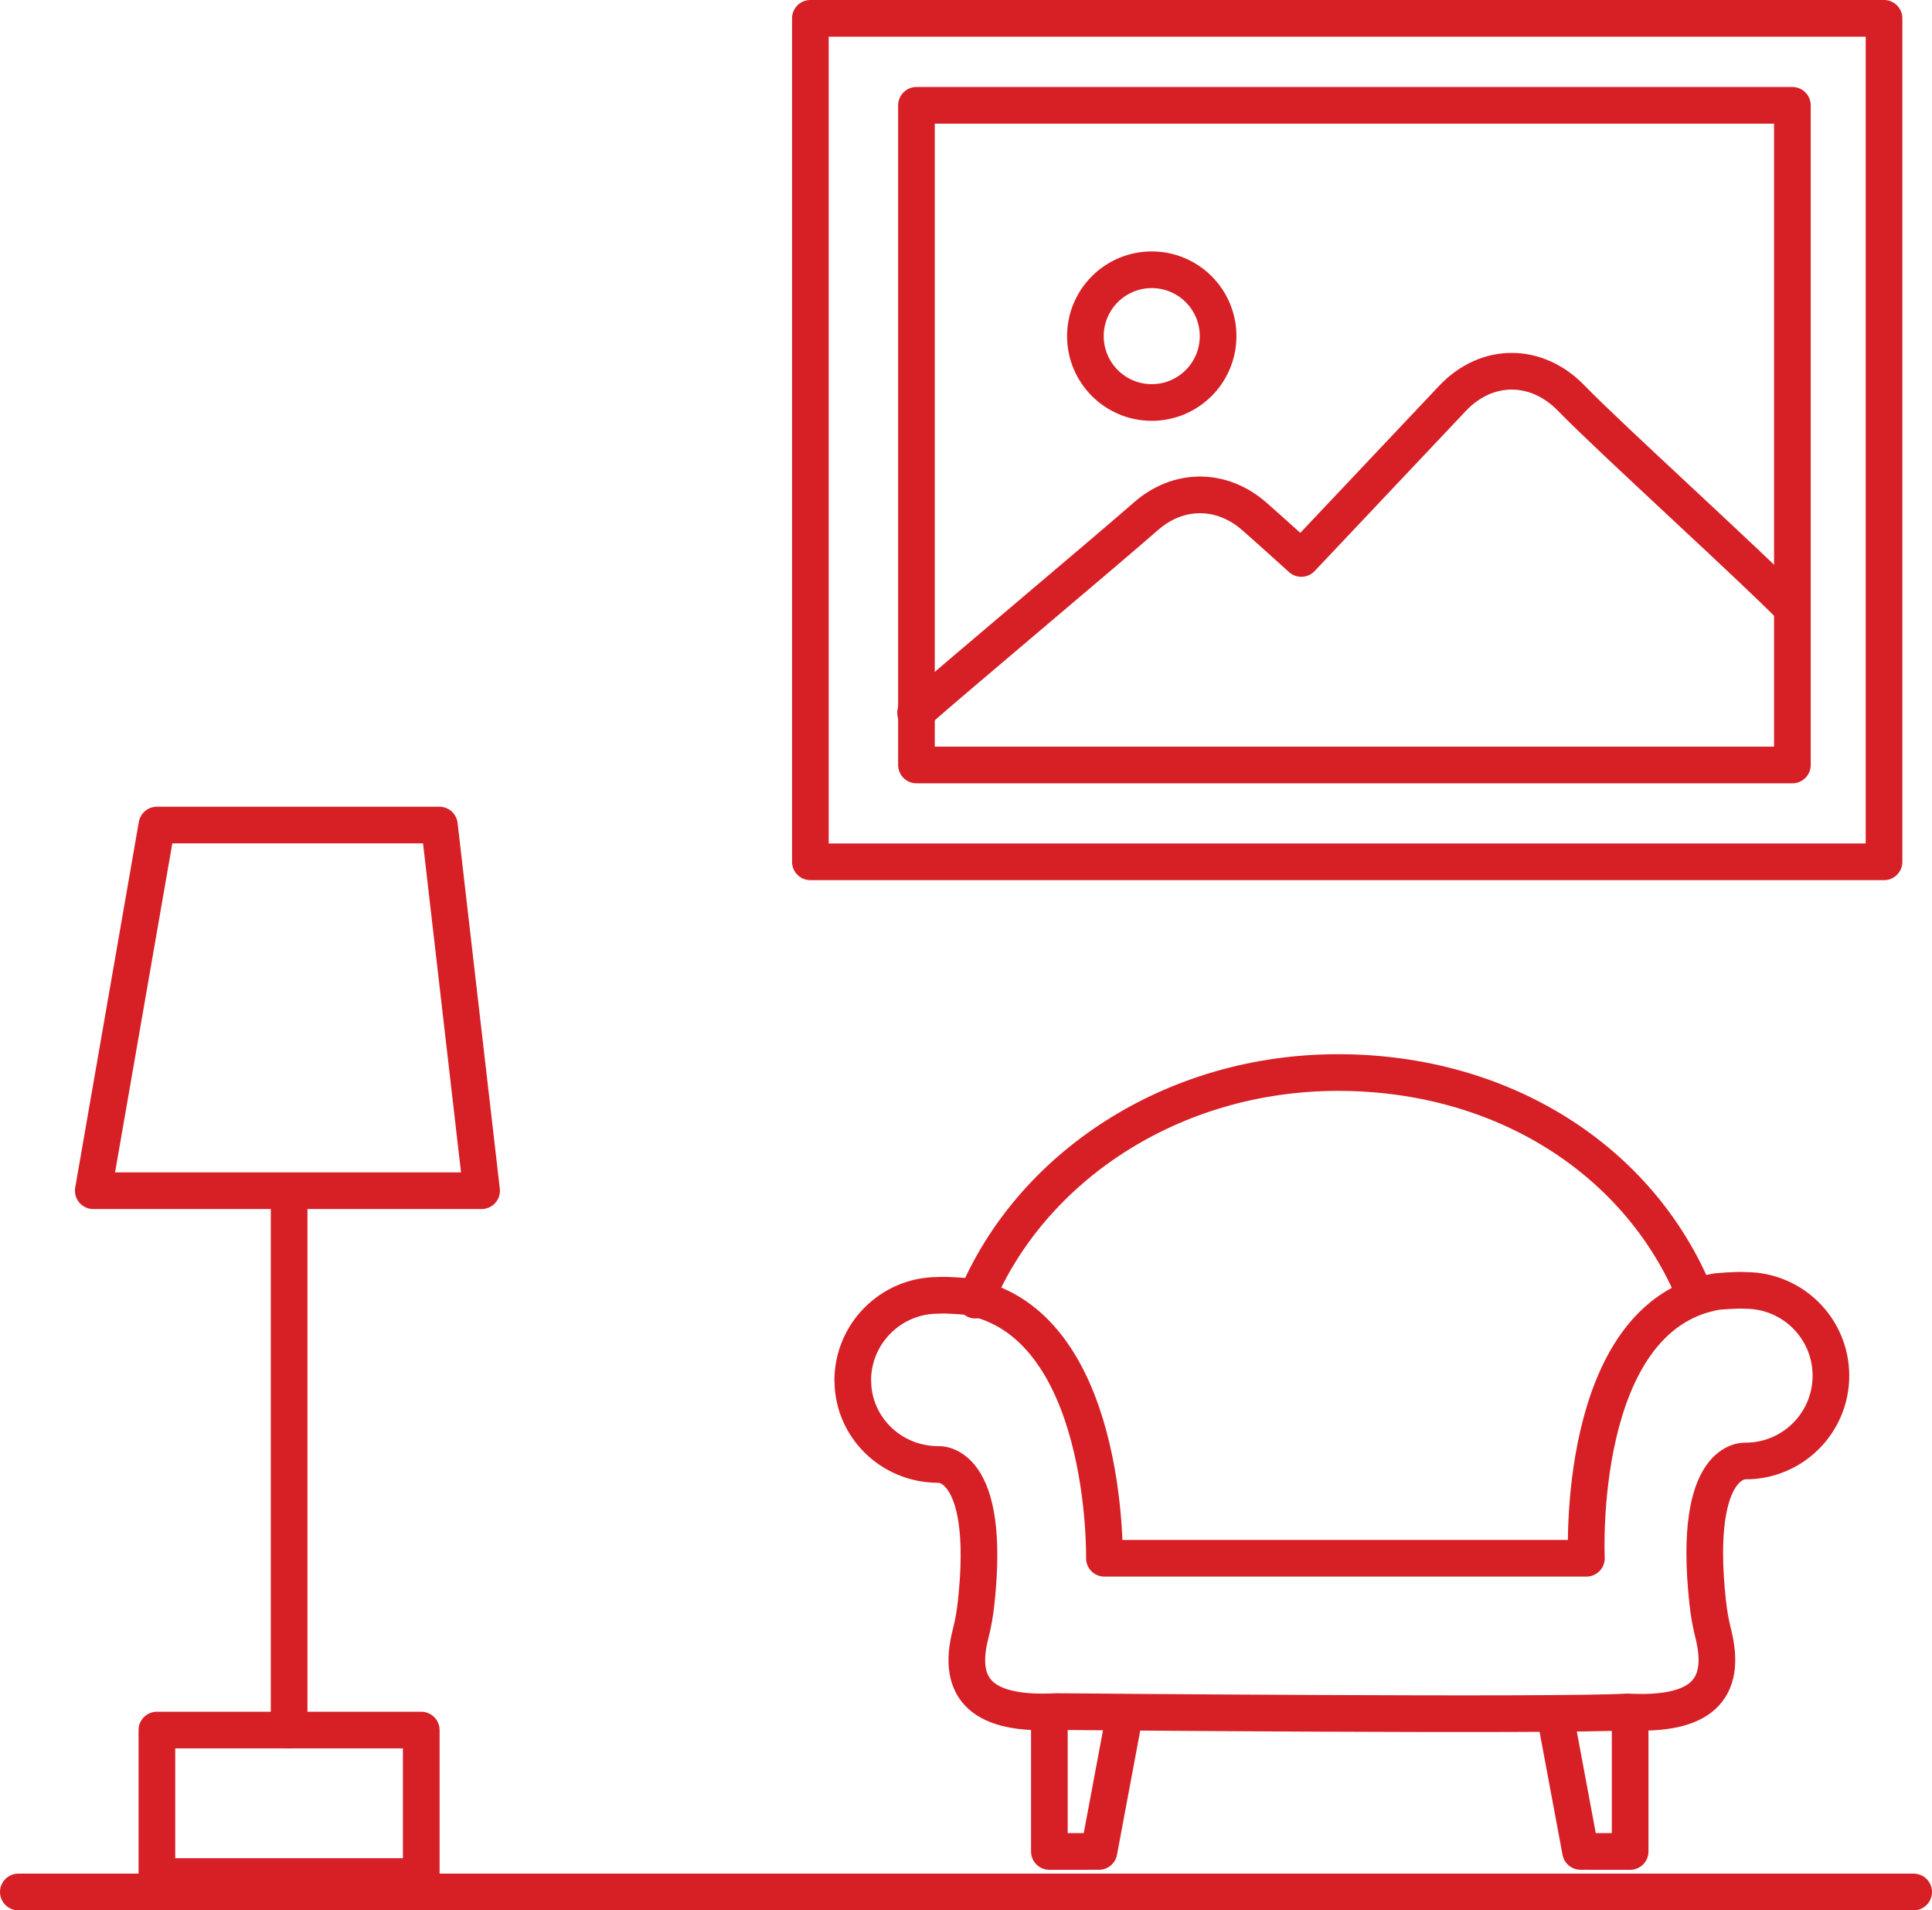
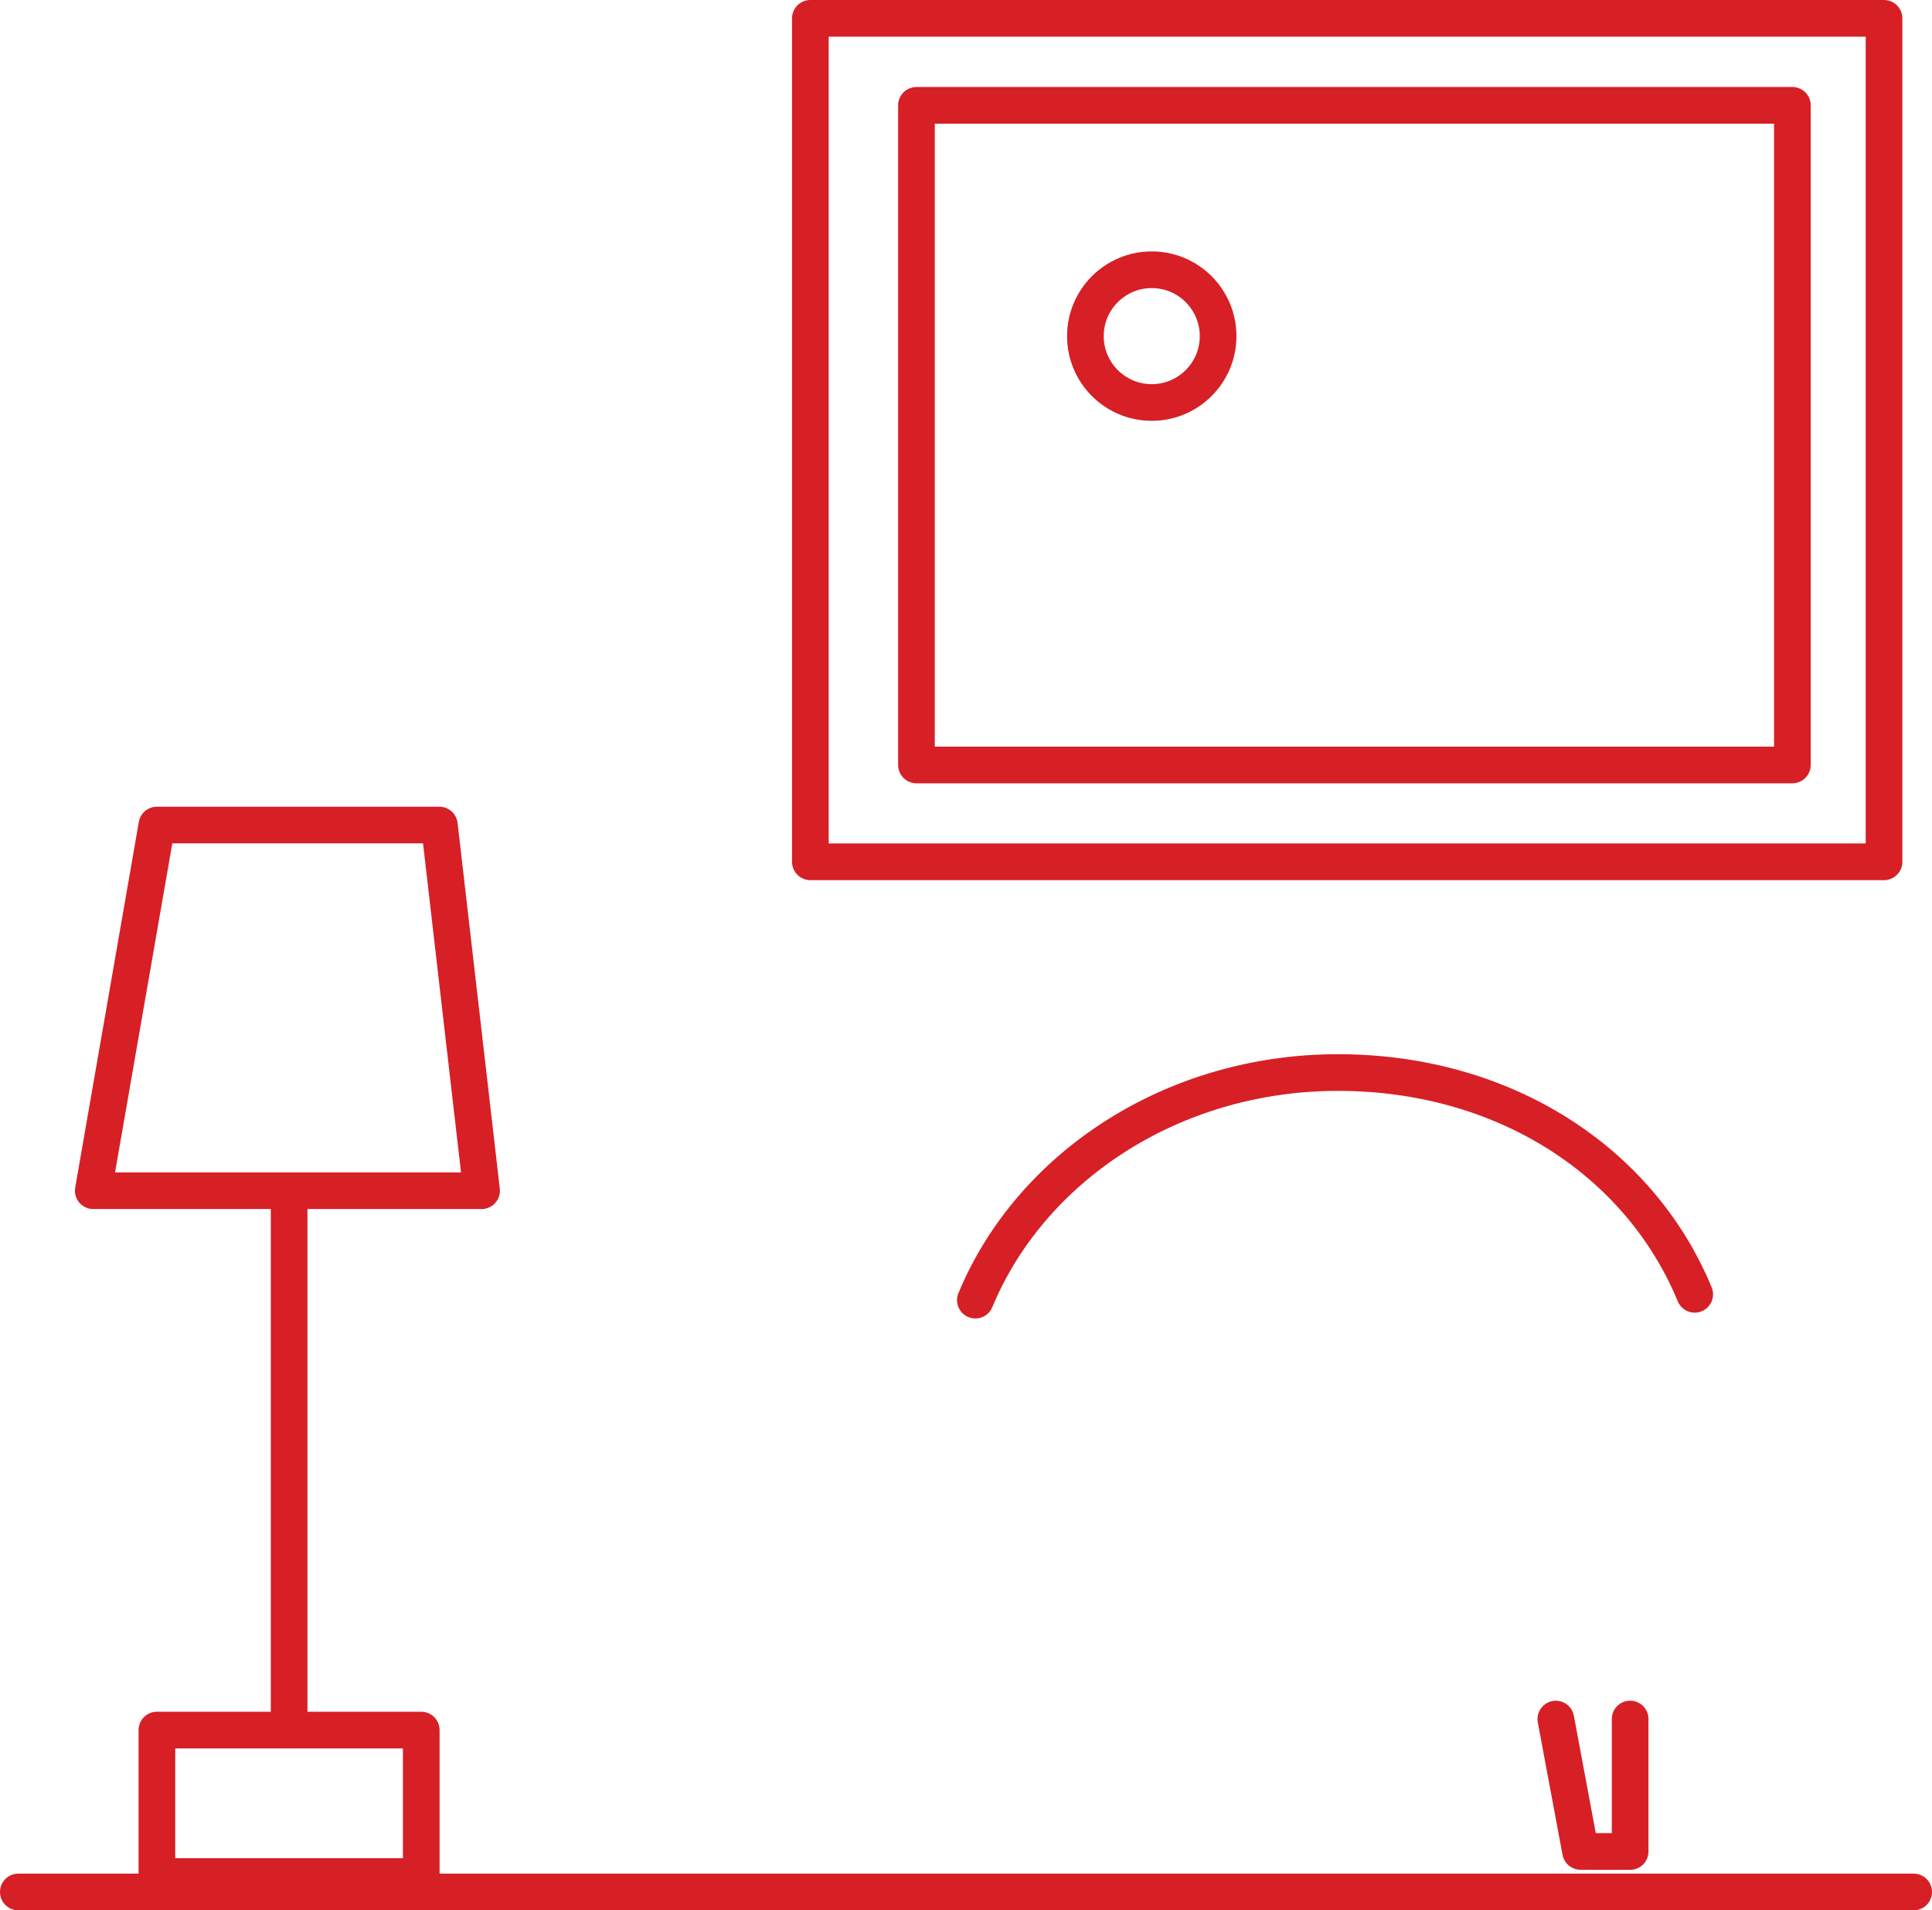
<svg xmlns="http://www.w3.org/2000/svg" id="_レイヤー_2" data-name="レイヤー 2" viewBox="0 0 368.92 364.7">
  <defs>
    <style>
      .cls-1 {
        fill: none;
        stroke: #d71f26;
        stroke-linecap: round;
        stroke-linejoin: round;
        stroke-width: 7px;
      }
    </style>
  </defs>
  <g id="Layer_1" data-name="Layer 1">
    <g>
      <g>
        <path class="cls-1" d="M186.25,248.21c10.53-25.38,37.56-43.45,69.25-43.45s57.6,16.93,68.11,42.34" />
-         <path class="cls-1" d="M162.83,263.58c0-8.99,7.29-16.28,16.28-16.28,1.77-.14,5.55.22,5.55.22,27.09,4.74,26.23,49.97,26.23,49.97h0s92.04,0,92.04,0c0,0-2.23-46.17,24.86-50.91,0,0,3.78-.36,5.55-.22,8.99,0,16.28,7.29,16.28,16.28s-7.29,16.28-16.28,16.28h0s-10.27-.98-7.26,26.9c.22,2.01.55,4.01,1.05,5.97,2.78,10.97-2.48,15.78-16.39,15.03-12.38.81-109.01-.06-109.01-.06h0c-13.91.73-19.18-4.06-16.39-14.85.5-1.93.83-3.89,1.05-5.87,3-27.42-7.26-26.46-7.26-26.46h0c-8.99,0-16.28-7.17-16.28-16.01" />
-         <polyline class="cls-1" points="214.58 328.19 209.85 353.46 200.38 353.47 200.38 328.18" />
        <polyline class="cls-1" points="297.09 328.19 301.81 353.46 311.28 353.47 311.28 328.18" />
      </g>
      <line class="cls-1" x1="3.5" y1="361.2" x2="365.42" y2="361.2" />
      <rect class="cls-1" x="29.96" y="330.29" width="50.48" height="27.96" />
      <line class="cls-1" x1="55.21" y1="228.38" x2="55.21" y2="330.29" />
      <polygon class="cls-1" points="91.96 227.32 17.81 227.32 29.96 157.51 83.9 157.51 91.96 227.32" />
      <g>
        <rect class="cls-1" x="154.74" y="3.5" width="205.02" height="161.03" />
-         <path class="cls-1" d="M342.25,116.11c-7.46-7.68-34.77-32.42-42.23-40.11-6.64-6.84-16.14-6.84-22.65.04-9.17,9.7-28.27,29.95-28.88,30.58-3.05-2.74-5.98-5.41-8.97-8.03-6.26-5.49-14.52-5.48-20.75.01-7.02,6.18-36.93,31.26-43.94,37.46" />
        <rect class="cls-1" x="175" y="20.11" width="167.26" height="125.93" />
        <circle class="cls-1" cx="219.93" cy="64.17" r="12.67" />
      </g>
    </g>
  </g>
</svg>